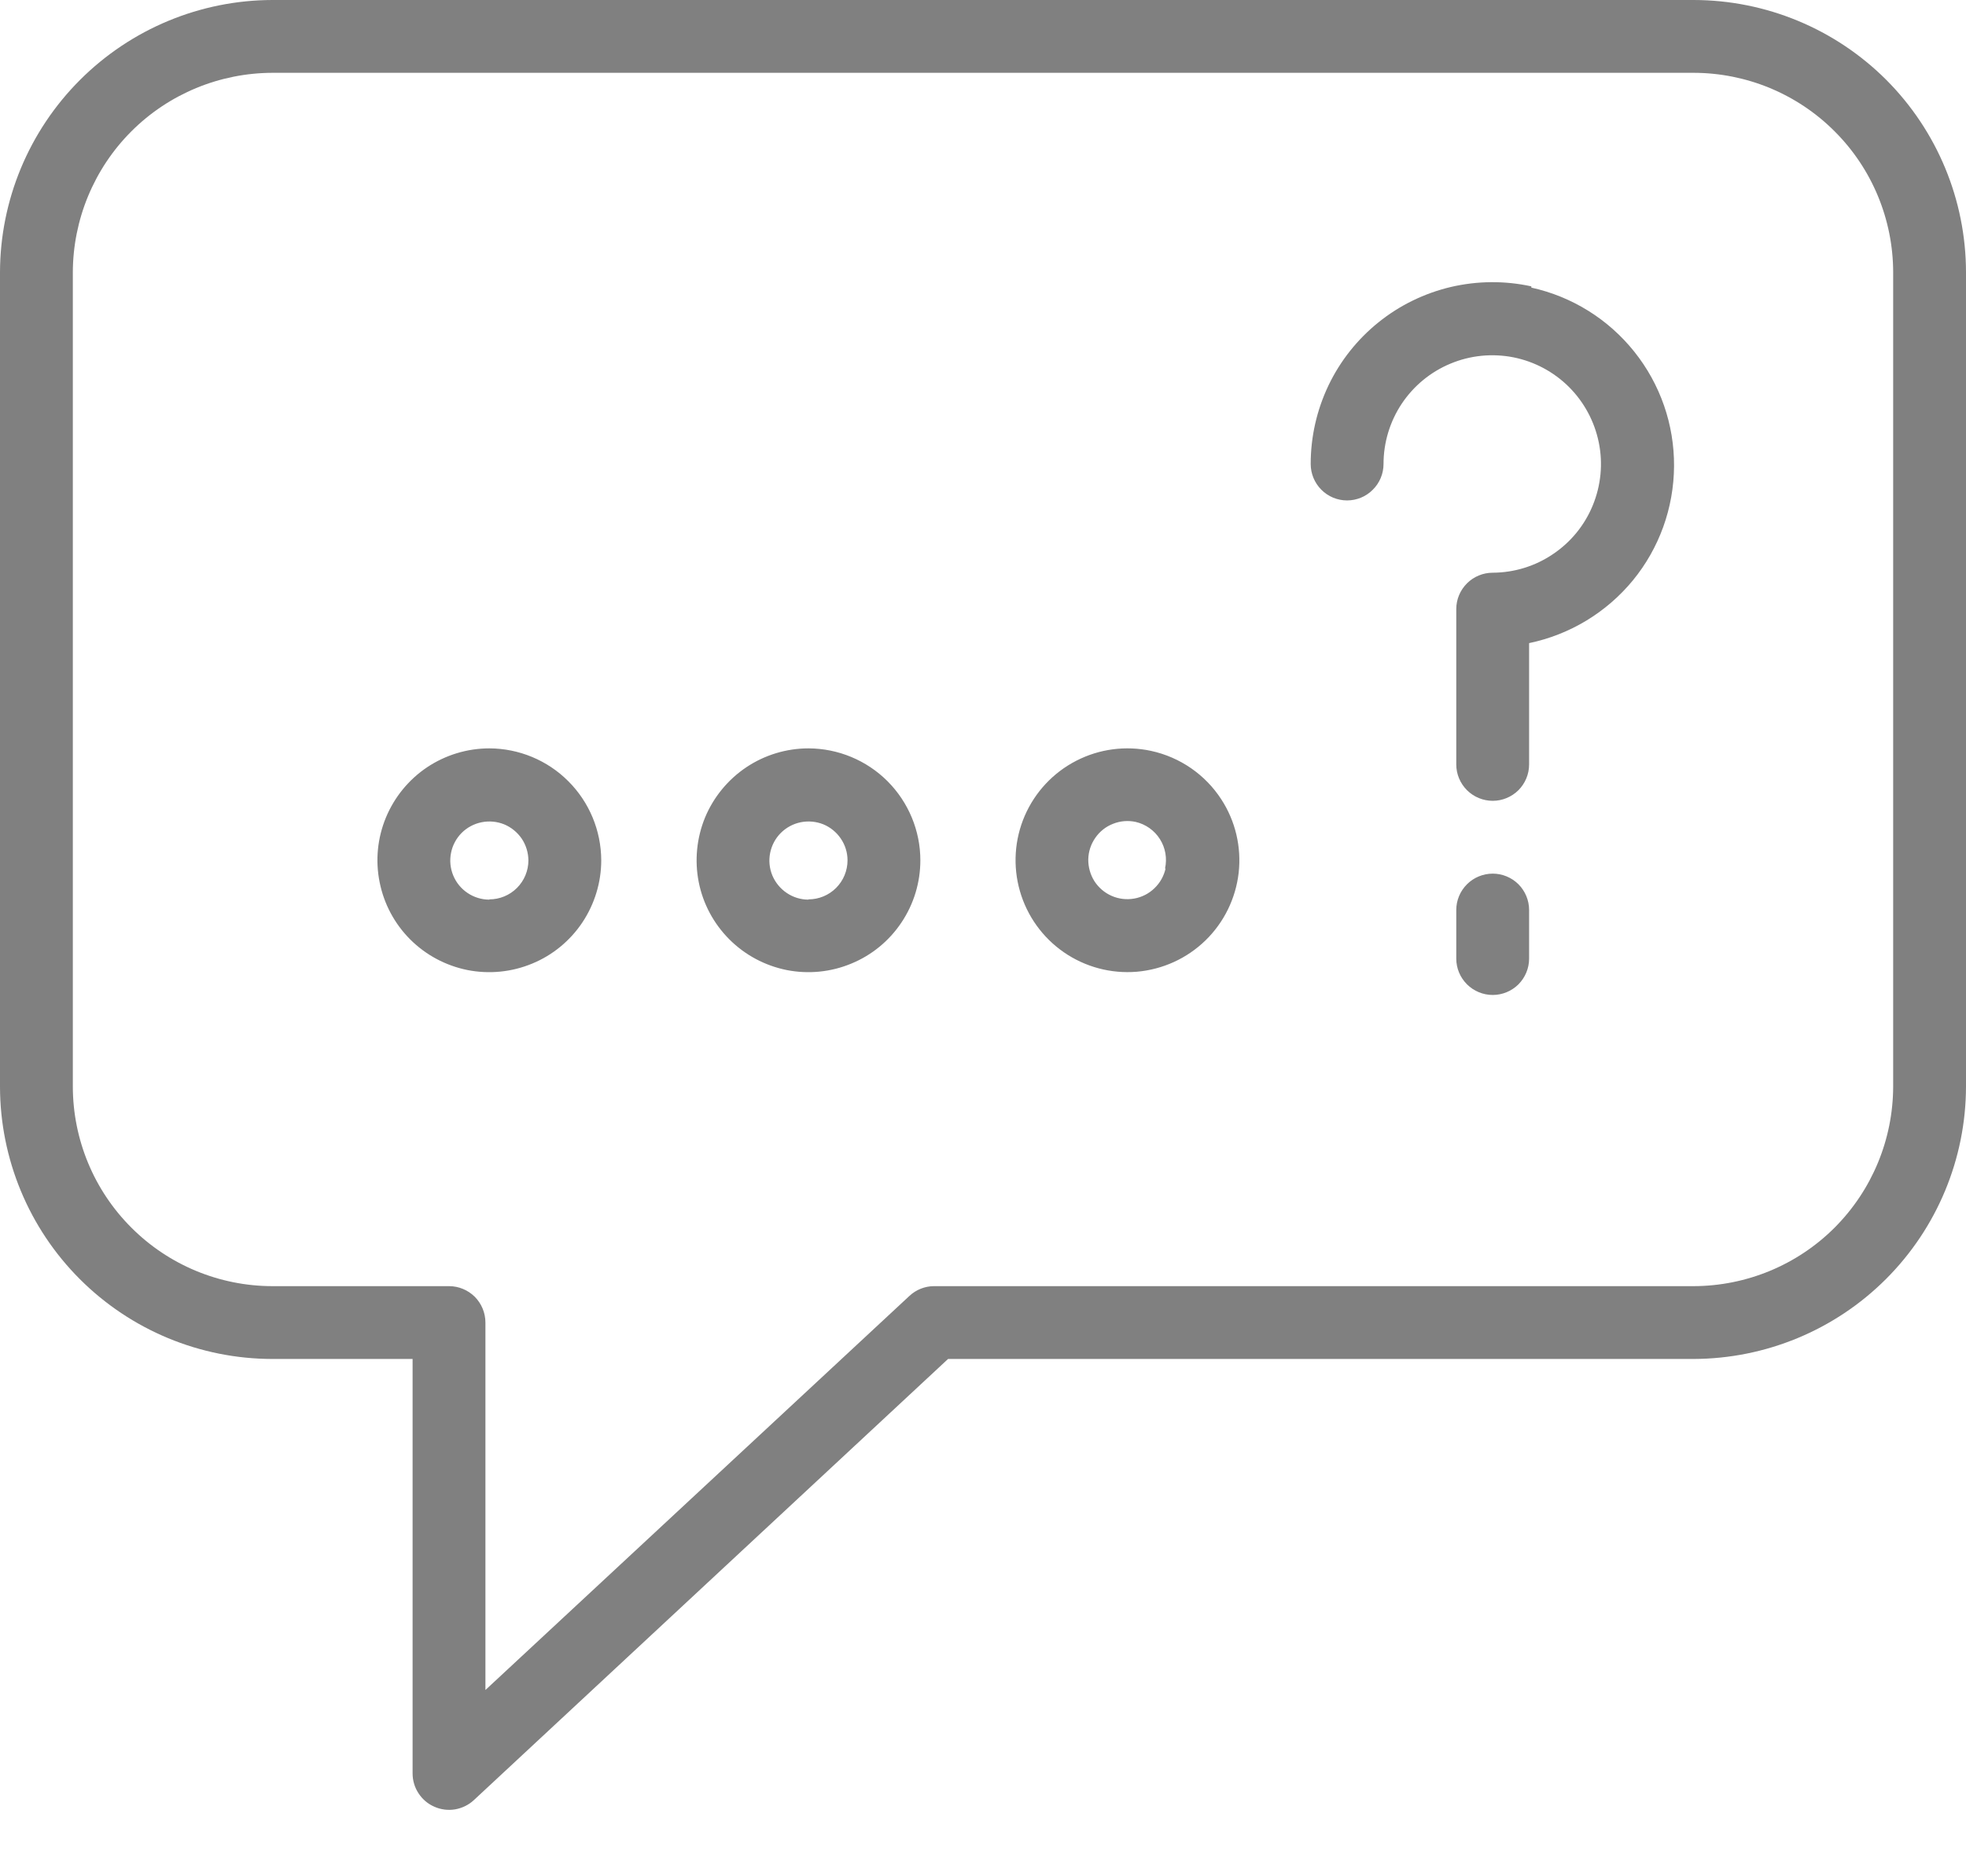
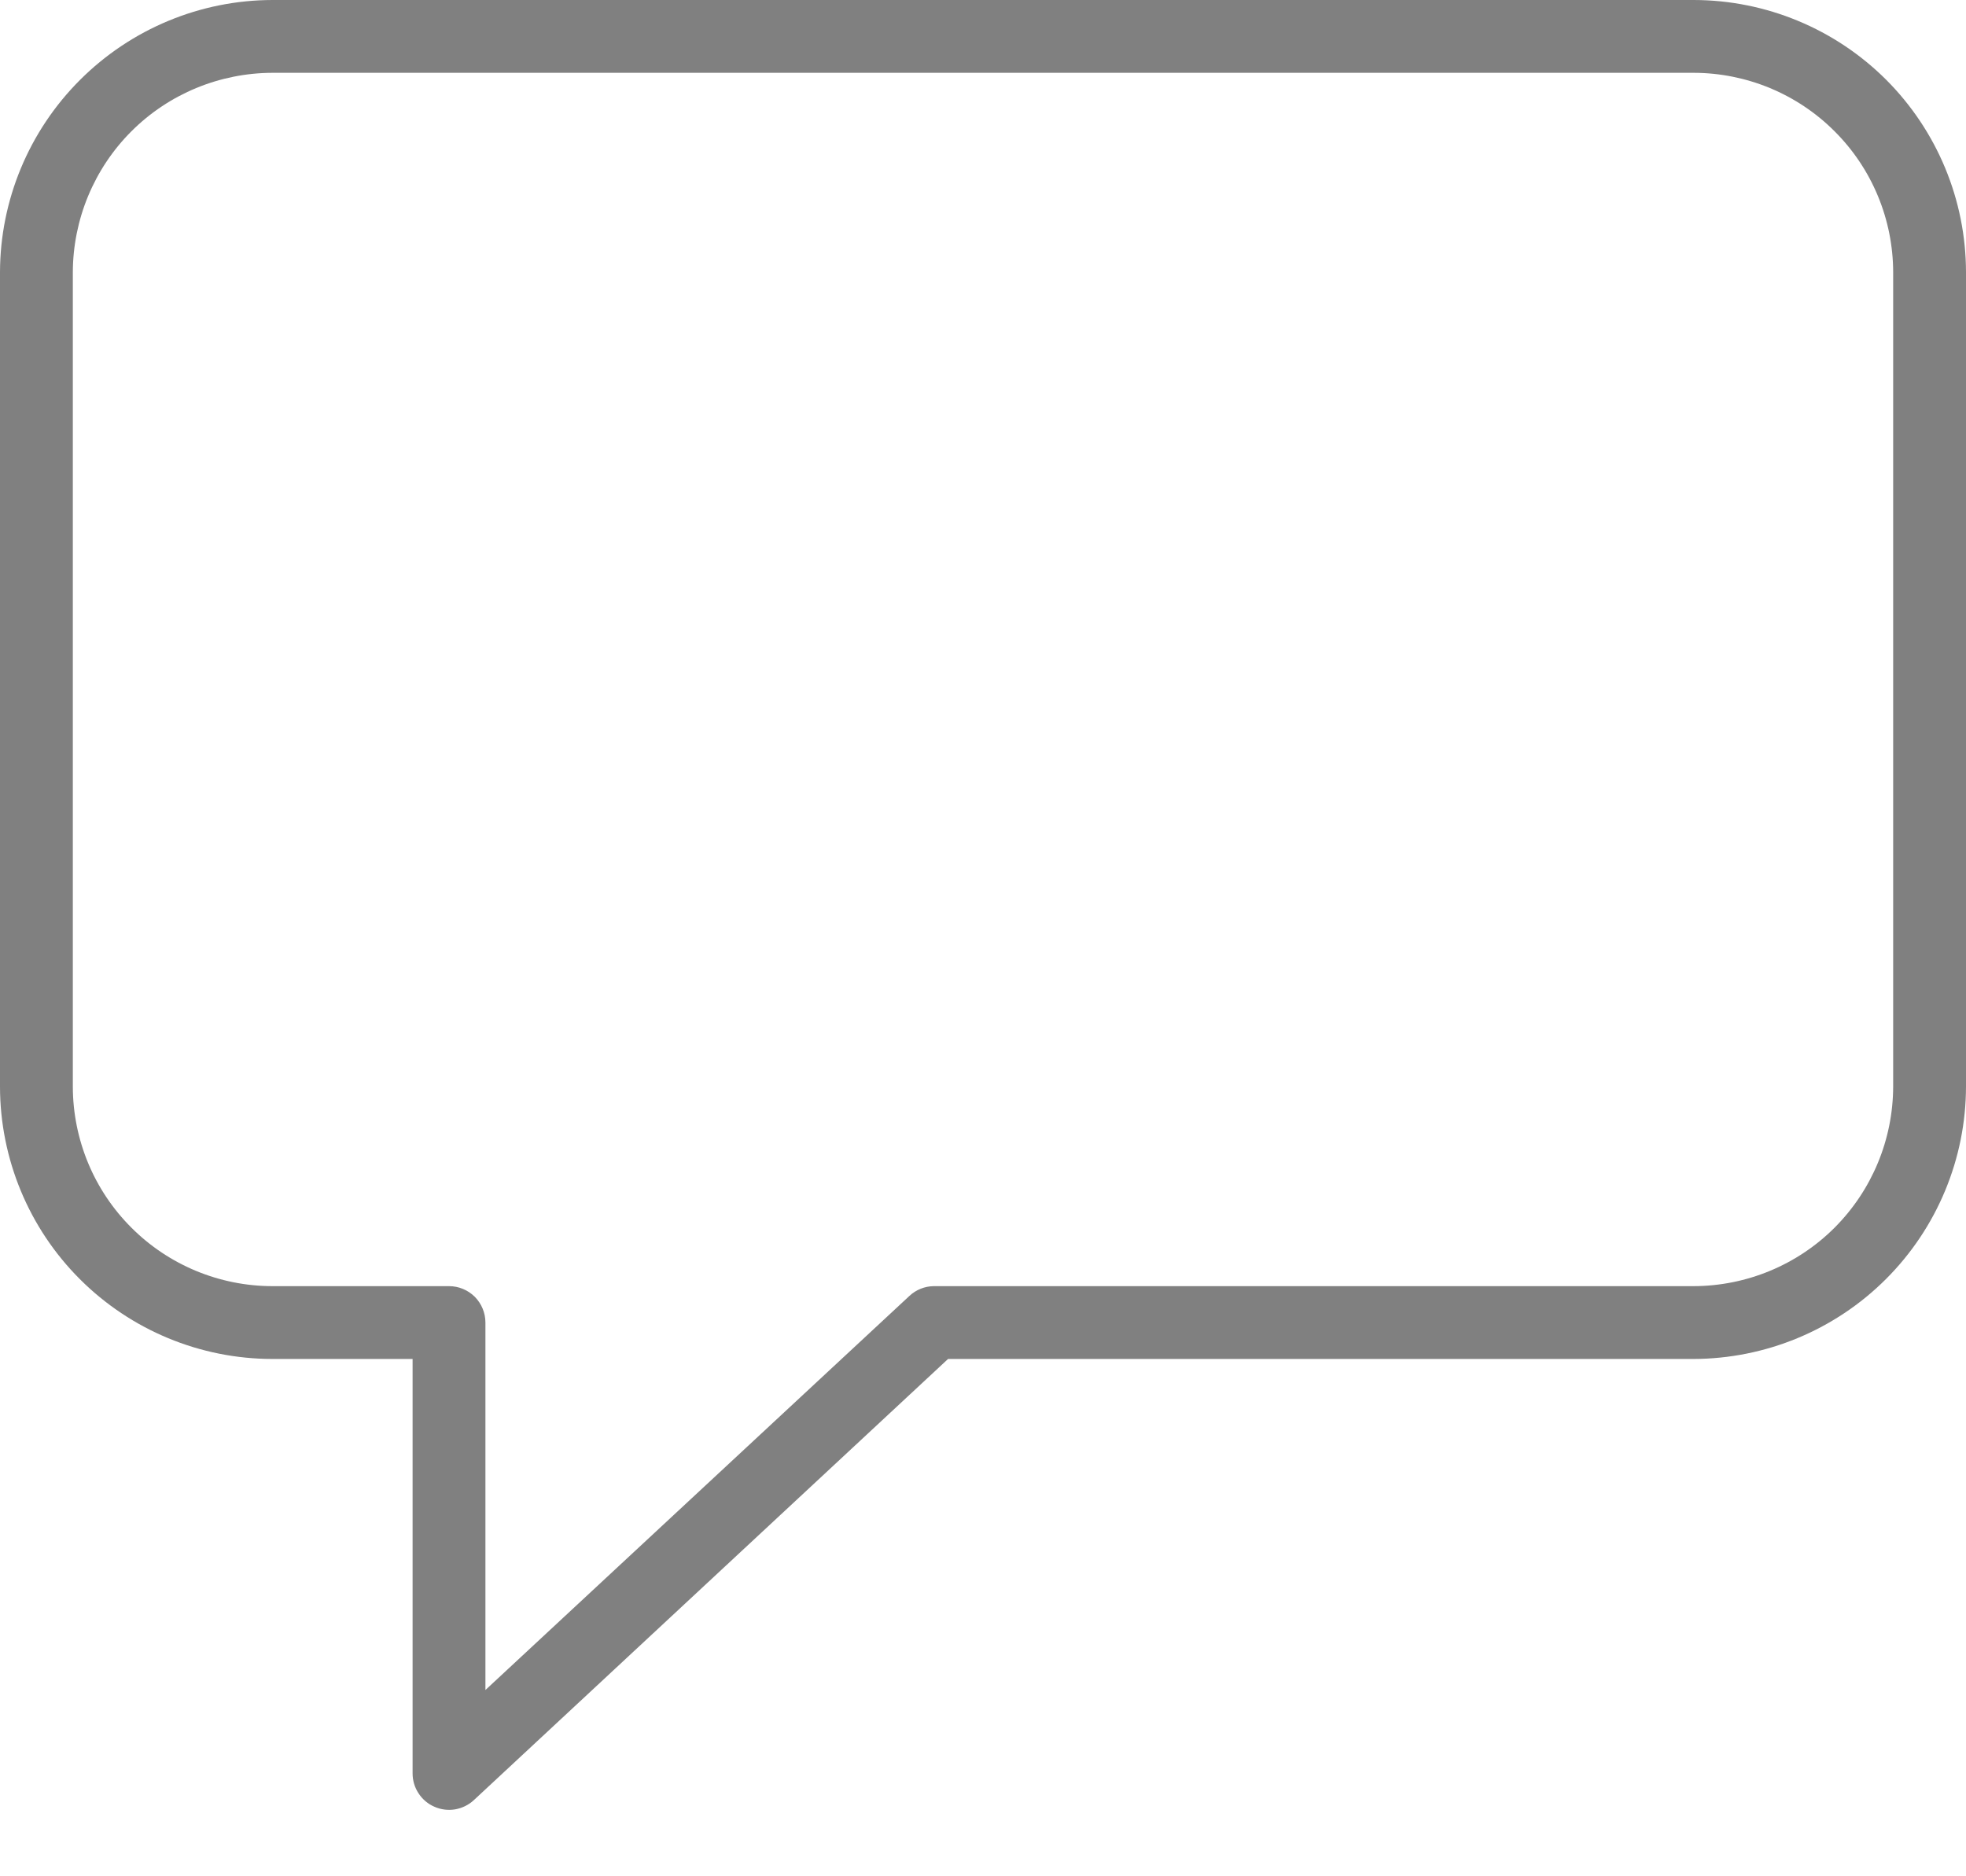
<svg xmlns="http://www.w3.org/2000/svg" width="22" height="21" viewBox="0 0 22 21" fill="none">
  <path fill-rule="evenodd" clip-rule="evenodd" d="M18.953 0H3.05C2.242 0.001 1.467 0.323 0.895 0.895C0.323 1.467 0.001 2.242 0 3.05V12.162C0.001 12.97 0.322 13.745 0.893 14.316C1.465 14.888 2.239 15.209 3.047 15.21H4.617V19.849C4.617 19.928 4.64 20.006 4.684 20.072C4.727 20.138 4.789 20.191 4.862 20.222C4.934 20.254 5.015 20.264 5.093 20.251C5.171 20.237 5.244 20.202 5.302 20.148L10.609 15.21H18.95C19.758 15.208 20.533 14.887 21.105 14.315C21.677 13.743 21.999 12.968 22 12.16V3.047C21.999 2.239 21.678 1.465 21.107 0.893C20.535 0.322 19.761 0.001 18.953 0ZM21.185 12.16C21.184 12.752 20.949 13.32 20.53 13.74C20.111 14.159 19.543 14.394 18.95 14.395H10.449C10.348 14.396 10.251 14.435 10.177 14.504L5.432 18.915V14.803C5.432 14.694 5.389 14.591 5.313 14.514C5.236 14.438 5.133 14.395 5.025 14.395H3.047C2.456 14.394 1.888 14.159 1.47 13.74C1.051 13.322 0.816 12.754 0.815 12.162V3.05C0.816 2.458 1.051 1.889 1.47 1.47C1.889 1.051 2.458 0.816 3.05 0.815H18.953C19.544 0.816 20.112 1.051 20.53 1.47C20.949 1.888 21.184 2.456 21.185 3.047V12.16Z" fill="#808080" />
-   <path fill-rule="evenodd" clip-rule="evenodd" d="M5.476 8.376C5.228 8.376 4.986 8.45 4.78 8.587C4.574 8.725 4.414 8.921 4.319 9.149C4.224 9.378 4.199 9.63 4.248 9.873C4.296 10.116 4.415 10.339 4.59 10.514C4.765 10.689 4.988 10.808 5.231 10.857C5.474 10.905 5.726 10.88 5.955 10.785C6.184 10.691 6.379 10.53 6.517 10.324C6.654 10.118 6.728 9.876 6.728 9.629C6.727 9.297 6.595 8.979 6.36 8.744C6.126 8.509 5.807 8.377 5.476 8.376ZM5.476 10.069C5.389 10.069 5.305 10.043 5.233 9.995C5.161 9.947 5.105 9.879 5.072 9.799C5.039 9.719 5.03 9.632 5.047 9.547C5.063 9.462 5.105 9.384 5.165 9.323C5.226 9.262 5.304 9.22 5.389 9.203C5.473 9.186 5.561 9.194 5.641 9.226C5.721 9.259 5.789 9.315 5.838 9.386C5.886 9.458 5.912 9.542 5.913 9.629C5.913 9.745 5.867 9.856 5.785 9.938C5.703 10.02 5.592 10.066 5.476 10.066V10.069ZM9.047 8.376C8.8 8.376 8.557 8.45 8.352 8.587C8.146 8.725 7.985 8.921 7.89 9.149C7.796 9.378 7.771 9.63 7.819 9.873C7.867 10.116 7.987 10.339 8.162 10.514C8.337 10.689 8.56 10.808 8.803 10.857C9.046 10.905 9.298 10.88 9.526 10.785C9.755 10.691 9.951 10.53 10.088 10.324C10.226 10.118 10.299 9.876 10.299 9.629C10.299 9.297 10.166 8.979 9.932 8.744C9.697 8.509 9.379 8.377 9.047 8.376ZM9.047 10.069C8.961 10.069 8.876 10.043 8.805 9.995C8.733 9.947 8.677 9.879 8.643 9.799C8.61 9.719 8.601 9.632 8.618 9.547C8.635 9.462 8.676 9.384 8.737 9.323C8.798 9.262 8.876 9.22 8.96 9.203C9.045 9.186 9.133 9.194 9.213 9.226C9.293 9.259 9.361 9.315 9.409 9.386C9.458 9.458 9.484 9.542 9.484 9.629C9.484 9.745 9.438 9.856 9.356 9.938C9.274 10.02 9.163 10.066 9.047 10.066V10.069ZM12.88 8.404C12.596 8.343 12.301 8.382 12.043 8.515C11.786 8.647 11.582 8.865 11.467 9.131C11.352 9.397 11.333 9.695 11.413 9.973C11.493 10.252 11.667 10.494 11.906 10.659C12.144 10.823 12.432 10.9 12.721 10.876C13.01 10.851 13.281 10.728 13.489 10.526C13.697 10.324 13.828 10.056 13.861 9.768C13.893 9.48 13.825 9.19 13.667 8.947C13.487 8.669 13.204 8.474 12.88 8.404ZM13.043 9.721C13.024 9.805 12.981 9.882 12.918 9.942C12.856 10.002 12.777 10.042 12.692 10.057C12.607 10.072 12.519 10.062 12.44 10.027C12.361 9.993 12.294 9.935 12.247 9.863C12.201 9.79 12.177 9.705 12.178 9.618C12.18 9.532 12.207 9.448 12.257 9.377C12.306 9.306 12.375 9.251 12.456 9.22C12.536 9.188 12.624 9.181 12.708 9.199C12.821 9.225 12.919 9.295 12.98 9.392C13.042 9.49 13.062 9.608 13.037 9.721H13.043ZM17.136 3.205C16.838 3.14 16.531 3.143 16.235 3.212C15.939 3.282 15.662 3.417 15.425 3.608C15.188 3.799 14.997 4.04 14.866 4.314C14.735 4.589 14.667 4.889 14.667 5.193C14.667 5.301 14.71 5.405 14.786 5.481C14.862 5.558 14.966 5.601 15.074 5.601C15.182 5.601 15.286 5.558 15.362 5.481C15.439 5.405 15.482 5.301 15.482 5.193C15.482 4.953 15.553 4.718 15.686 4.518C15.82 4.318 16.009 4.162 16.231 4.07C16.453 3.977 16.698 3.953 16.934 3.999C17.17 4.046 17.386 4.161 17.557 4.331C17.727 4.501 17.843 4.717 17.891 4.953C17.939 5.188 17.915 5.433 17.824 5.655C17.733 5.878 17.578 6.068 17.378 6.202C17.179 6.337 16.944 6.409 16.704 6.41C16.596 6.41 16.492 6.453 16.416 6.529C16.339 6.606 16.296 6.709 16.296 6.817V8.556C16.296 8.664 16.339 8.767 16.416 8.844C16.492 8.92 16.596 8.963 16.704 8.963C16.812 8.963 16.915 8.92 16.992 8.844C17.068 8.767 17.111 8.664 17.111 8.556V7.198C17.567 7.103 17.977 6.855 18.273 6.495C18.568 6.135 18.73 5.684 18.733 5.218C18.736 4.752 18.579 4.3 18.288 3.936C17.997 3.572 17.591 3.319 17.136 3.219V3.205ZM16.704 9.778C16.596 9.778 16.492 9.821 16.416 9.897C16.339 9.974 16.296 10.077 16.296 10.185V10.729C16.296 10.837 16.339 10.94 16.416 11.017C16.492 11.093 16.596 11.136 16.704 11.136C16.812 11.136 16.915 11.093 16.992 11.017C17.068 10.94 17.111 10.837 17.111 10.729V10.185C17.111 10.077 17.068 9.974 16.992 9.897C16.915 9.821 16.812 9.778 16.704 9.778Z" fill="#808080" />
</svg>